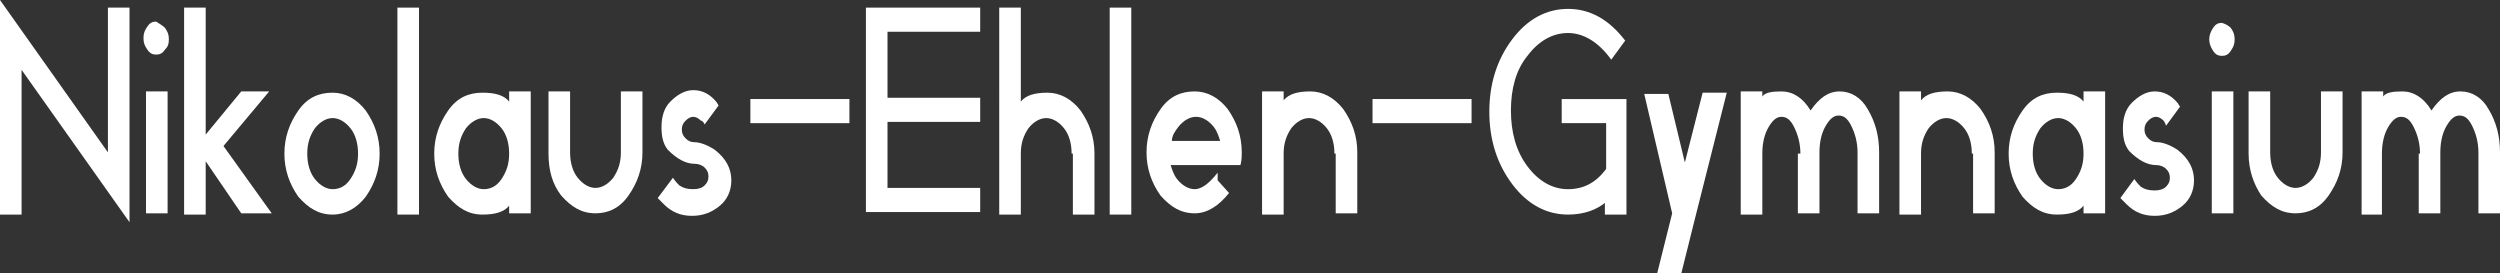
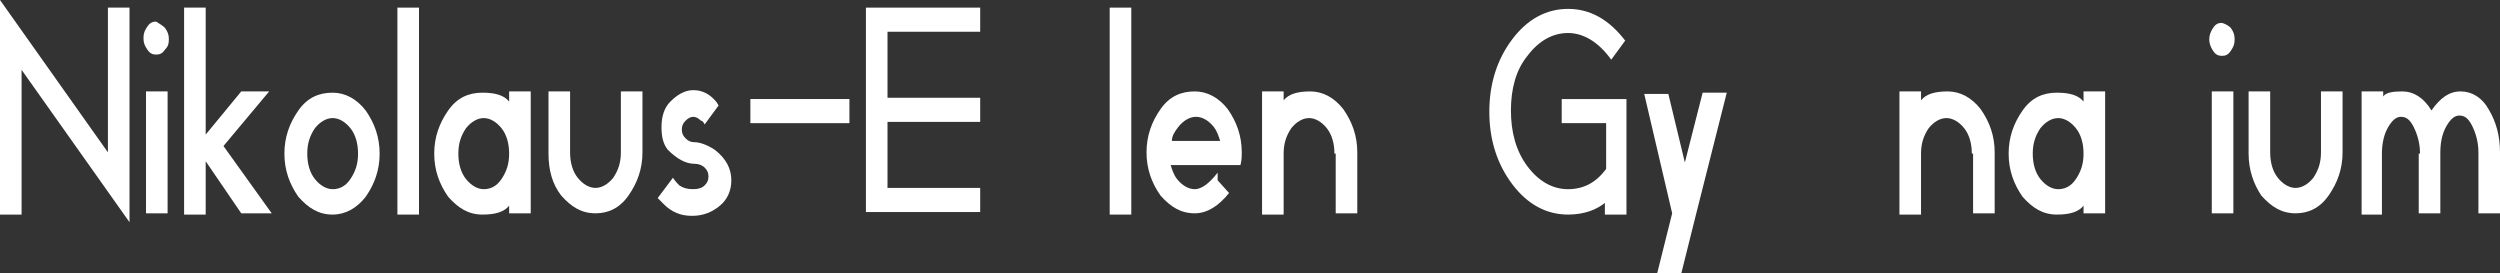
<svg xmlns="http://www.w3.org/2000/svg" version="1.1" id="Layer_1" x="0px" y="0px" viewBox="0 0 196.9 21.5" style="enable-background:new 0 0 196.9 21.5;" xml:space="preserve">
  <rect x="0" y="0" width="196.9" height="21.5" fill="#333333" stroke="none" />
  <style type="text/css">
	.st0{fill:#FFFFFF;}
</style>
  <g>
    <path class="st0" d="M8.5,12V0.6h1.7v16.9l-8.5-12v11.4H0V0L8.5,12z" />
    <path class="st0" d="M13,2.2c0.2,0.3,0.3,0.5,0.3,0.9S13.2,3.7,13,3.9c-0.2,0.3-0.4,0.4-0.7,0.4c-0.3,0-0.5-0.1-0.7-0.4   s-0.3-0.5-0.3-0.9s0.1-0.6,0.3-0.9s0.4-0.4,0.7-0.4C12.6,1.9,12.8,2,13,2.2z M11.5,16.9V7.2h1.7v9.6H11.5z" />
    <path class="st0" d="M16.2,12.7v4.2h-1.7V0.6h1.7v10L19,7.2h2.2l-3.6,4.3l3.8,5.3H19L16.2,12.7z" />
    <path class="st0" d="M26.2,16.9c-1.1,0-1.9-0.5-2.7-1.4c-0.7-1-1.1-2.1-1.1-3.4s0.4-2.4,1.1-3.4c0.7-1,1.6-1.4,2.7-1.4   c1,0,1.9,0.5,2.6,1.4c0.7,1,1.1,2.1,1.1,3.4s-0.4,2.4-1.1,3.4C28.1,16.4,27.2,16.9,26.2,16.9z M27.6,14.1c0.4-0.6,0.6-1.2,0.6-2   s-0.2-1.5-0.6-2c-0.4-0.5-0.9-0.8-1.4-0.8s-1,0.3-1.4,0.8c-0.4,0.6-0.6,1.2-0.6,2s0.2,1.5,0.6,2c0.4,0.5,0.9,0.8,1.4,0.8   S27.2,14.7,27.6,14.1z" />
    <path class="st0" d="M31.3,16.9V0.6H33v16.3H31.3z" />
    <path class="st0" d="M40.1,16.2c-0.4,0.5-1.1,0.7-2.1,0.7c-1.1,0-1.9-0.5-2.7-1.4c-0.7-1-1.1-2.1-1.1-3.4s0.4-2.4,1.1-3.4   c0.7-1,1.6-1.4,2.7-1.4c1,0,1.7,0.2,2.1,0.7V7.2h1.7v9.6h-1.7V16.2z M39.5,14.1c0.4-0.6,0.6-1.2,0.6-2s-0.2-1.5-0.6-2   c-0.4-0.5-0.9-0.8-1.4-0.8s-1,0.3-1.4,0.8c-0.4,0.6-0.6,1.2-0.6,2s0.2,1.5,0.6,2c0.4,0.5,0.9,0.8,1.4,0.8S39.1,14.7,39.5,14.1z" />
    <path class="st0" d="M43.2,12.1V7.2h1.7v4.8c0,0.8,0.2,1.5,0.6,2c0.4,0.5,0.9,0.8,1.4,0.8s1-0.3,1.4-0.8c0.4-0.6,0.6-1.2,0.6-2V7.2   h1.7v4.8c0,1.3-0.4,2.4-1.1,3.4c-0.7,1-1.6,1.4-2.6,1.4c-1.1,0-1.9-0.5-2.7-1.4C43.5,14.5,43.2,13.4,43.2,12.1z" />
    <path class="st0" d="M55.2,9.5c-0.2-0.2-0.4-0.3-0.6-0.3c-0.2,0-0.4,0.1-0.6,0.3c-0.2,0.2-0.3,0.4-0.3,0.7c0,0.3,0.1,0.5,0.3,0.7   c0.2,0.2,0.4,0.3,0.7,0.3c0.4,0,1,0.2,1.6,0.6c0.9,0.7,1.3,1.5,1.3,2.4c0,0.8-0.3,1.5-0.9,2c-0.6,0.5-1.3,0.8-2.2,0.8   c-0.9,0-1.6-0.3-2.2-0.9c-0.1-0.1-0.3-0.3-0.5-0.5L53,14c0.2,0.3,0.4,0.5,0.5,0.6c0.3,0.2,0.6,0.3,1.1,0.3c0.4,0,0.7-0.1,0.9-0.3   c0.2-0.2,0.3-0.4,0.3-0.7c0-0.3-0.1-0.5-0.3-0.7c-0.2-0.2-0.5-0.3-0.8-0.3c-0.7,0-1.4-0.4-2.1-1.1c-0.4-0.5-0.5-1.1-0.5-1.8   c0-0.8,0.2-1.5,0.7-2s1.1-0.9,1.8-0.9s1.3,0.3,1.8,0.9c0.1,0.1,0.1,0.2,0.2,0.3l-1.1,1.5C55.4,9.6,55.3,9.5,55.2,9.5z" />
    <path class="st0" d="M59.1,7.8h7.8v1.9h-7.8V7.8z" />
    <path class="st0" d="M77.2,0.6v1.9h-7.3v5.2h7.3v1.9h-7.3v5.2h7.3v1.9h-9V0.6H77.2z" />
-     <path class="st0" d="M84.4,12.1c0-0.8-0.2-1.5-0.6-2c-0.4-0.5-0.9-0.8-1.4-0.8s-1,0.3-1.4,0.8c-0.4,0.6-0.6,1.2-0.6,2v4.8h-1.7V0.6   h1.7v7.4c0.4-0.5,1.1-0.7,2.1-0.7c1,0,1.9,0.5,2.6,1.4c0.7,1,1.1,2.1,1.1,3.4v4.8h-1.7V12.1z" />
    <path class="st0" d="M87.4,16.9V0.6h1.7v16.3H87.4z" />
    <path class="st0" d="M92.2,13c0.1,0.3,0.2,0.7,0.5,1.1c0.4,0.5,0.9,0.8,1.4,0.8c0.5,0,1.1-0.4,1.8-1.3v0.6l0.9,1   c-0.8,1-1.7,1.6-2.7,1.6c-1.1,0-1.9-0.5-2.7-1.4c-0.7-1-1.1-2.1-1.1-3.4s0.4-2.4,1.1-3.4c0.7-1,1.6-1.4,2.7-1.4   c1,0,1.9,0.5,2.6,1.4c0.7,1,1.1,2.1,1.1,3.4c0,0.3,0,0.6-0.1,1H92.2z M96.1,11.1c-0.1-0.3-0.2-0.7-0.5-1.1   c-0.4-0.5-0.9-0.8-1.4-0.8s-1,0.3-1.4,0.8c-0.3,0.4-0.5,0.7-0.5,1.1H96.1z" />
    <path class="st0" d="M105.1,12.1c0-0.8-0.2-1.5-0.6-2c-0.4-0.5-0.9-0.8-1.4-0.8s-1,0.3-1.4,0.8c-0.4,0.6-0.6,1.2-0.6,2v4.8h-1.7   V7.2h1.7v0.7c0.4-0.5,1.1-0.7,2.1-0.7c1,0,1.9,0.5,2.6,1.4c0.7,1,1.1,2.1,1.1,3.4v4.8h-1.7V12.1z" />
-     <path class="st0" d="M108.1,7.8h7.8v1.9h-7.8V7.8z" />
    <path class="st0" d="M126.5,15.9c-0.7,0.6-1.7,1-3,1c-1.7,0-3.2-0.8-4.4-2.4c-1.2-1.6-1.8-3.5-1.8-5.7c0-2.2,0.6-4.1,1.8-5.7   c1.2-1.6,2.7-2.4,4.4-2.4c1.7,0,3.2,0.8,4.5,2.5l-1.1,1.5c-1-1.4-2.2-2.1-3.4-2.1c-1.2,0-2.3,0.6-3.2,1.8C119.4,5.5,119,7,119,8.7   c0,1.7,0.4,3.2,1.3,4.4c0.9,1.2,2,1.8,3.2,1.8c1.2,0,2.2-0.5,3-1.6V9.7h-3.5V7.8h5.1v9.1h-1.7V15.9z" />
    <path class="st0" d="M132.7,12.8l1.4-5.5h1.9l-2.4,9.5l-1.2,4.8h-1.9l1.2-4.8l-2.2-9.4h1.9L132.7,12.8z" />
-     <path class="st0" d="M141.8,12.1c0-0.8-0.2-1.5-0.5-2.1s-0.6-0.8-1-0.8c-0.4,0-0.7,0.3-1,0.8c-0.3,0.5-0.5,1.2-0.5,2.1v4.8h-1.7   V7.2h1.7v0.4c0.2-0.3,0.7-0.4,1.5-0.4c0.9,0,1.7,0.5,2.3,1.5c0.7-1,1.4-1.5,2.3-1.5c0.9,0,1.7,0.5,2.2,1.4c0.6,1,0.9,2.1,0.9,3.4   v4.8h-1.7v-4.8c0-0.8-0.2-1.5-0.5-2.1s-0.6-0.8-1-0.8c-0.4,0-0.7,0.3-1,0.8c-0.3,0.5-0.5,1.2-0.5,2.1v4.8h-1.7V12.1z" />
    <path class="st0" d="M155.3,12.1c0-0.8-0.2-1.5-0.6-2c-0.4-0.5-0.9-0.8-1.4-0.8s-1,0.3-1.4,0.8c-0.4,0.6-0.6,1.2-0.6,2v4.8h-1.7   V7.2h1.7v0.7c0.4-0.5,1.1-0.7,2.1-0.7c1,0,1.9,0.5,2.6,1.4c0.7,1,1.1,2.1,1.1,3.4v4.8h-1.7V12.1z" />
    <path class="st0" d="M164.1,16.2c-0.4,0.5-1.1,0.7-2.1,0.7c-1.1,0-1.9-0.5-2.7-1.4c-0.7-1-1.1-2.1-1.1-3.4s0.4-2.4,1.1-3.4   c0.7-1,1.6-1.4,2.7-1.4c1,0,1.7,0.2,2.1,0.7V7.2h1.7v9.6h-1.7V16.2z M163.5,14.1c0.4-0.6,0.6-1.2,0.6-2s-0.2-1.5-0.6-2   c-0.4-0.5-0.9-0.8-1.4-0.8s-1,0.3-1.4,0.8c-0.4,0.6-0.6,1.2-0.6,2s0.2,1.5,0.6,2c0.4,0.5,0.9,0.8,1.4,0.8S163.1,14.7,163.5,14.1z" />
-     <path class="st0" d="M170.4,9.5c-0.2-0.2-0.4-0.3-0.6-0.3c-0.2,0-0.4,0.1-0.6,0.3c-0.2,0.2-0.3,0.4-0.3,0.7c0,0.3,0.1,0.5,0.3,0.7   c0.2,0.2,0.4,0.3,0.7,0.3c0.4,0,1,0.2,1.6,0.6c0.9,0.7,1.3,1.5,1.3,2.4c0,0.8-0.3,1.5-0.9,2c-0.6,0.5-1.3,0.8-2.2,0.8   c-0.9,0-1.6-0.3-2.2-0.9c-0.1-0.1-0.3-0.3-0.5-0.5l1.1-1.5c0.2,0.3,0.4,0.5,0.5,0.6c0.3,0.2,0.6,0.3,1.1,0.3c0.4,0,0.7-0.1,0.9-0.3   c0.2-0.2,0.3-0.4,0.3-0.7c0-0.3-0.1-0.5-0.3-0.7c-0.2-0.2-0.5-0.3-0.8-0.3c-0.7,0-1.4-0.4-2.1-1.1c-0.4-0.5-0.5-1.1-0.5-1.8   c0-0.8,0.2-1.5,0.7-2s1.1-0.9,1.8-0.9s1.3,0.3,1.8,0.9c0.1,0.1,0.1,0.2,0.2,0.3l-1.1,1.5C170.5,9.6,170.4,9.5,170.4,9.5z" />
    <path class="st0" d="M175.7,2.2c0.2,0.3,0.3,0.5,0.3,0.9s-0.1,0.6-0.3,0.9c-0.2,0.3-0.4,0.4-0.7,0.4c-0.3,0-0.5-0.1-0.7-0.4   S174,3.4,174,3.1s0.1-0.6,0.3-0.9s0.4-0.4,0.7-0.4C175.3,1.9,175.5,2,175.7,2.2z M174.2,16.9V7.2h1.7v9.6H174.2z" />
    <path class="st0" d="M177.1,12.1V7.2h1.7v4.8c0,0.8,0.2,1.5,0.6,2c0.4,0.5,0.9,0.8,1.4,0.8s1-0.3,1.4-0.8c0.4-0.6,0.6-1.2,0.6-2   V7.2h1.7v4.8c0,1.3-0.4,2.4-1.1,3.4c-0.7,1-1.6,1.4-2.6,1.4c-1.1,0-1.9-0.5-2.7-1.4C177.5,14.5,177.1,13.4,177.1,12.1z" />
    <path class="st0" d="M190.6,12.1c0-0.8-0.2-1.5-0.5-2.1s-0.6-0.8-1-0.8c-0.4,0-0.7,0.3-1,0.8c-0.3,0.5-0.5,1.2-0.5,2.1v4.8H186V7.2   h1.7v0.4c0.2-0.3,0.7-0.4,1.5-0.4c0.9,0,1.7,0.5,2.3,1.5c0.7-1,1.4-1.5,2.3-1.5c0.9,0,1.7,0.5,2.2,1.4c0.6,1,0.9,2.1,0.9,3.4v4.8   h-1.7v-4.8c0-0.8-0.2-1.5-0.5-2.1s-0.6-0.8-1-0.8c-0.4,0-0.7,0.3-1,0.8c-0.3,0.5-0.5,1.2-0.5,2.1v4.8h-1.7V12.1z" />
  </g>
</svg>